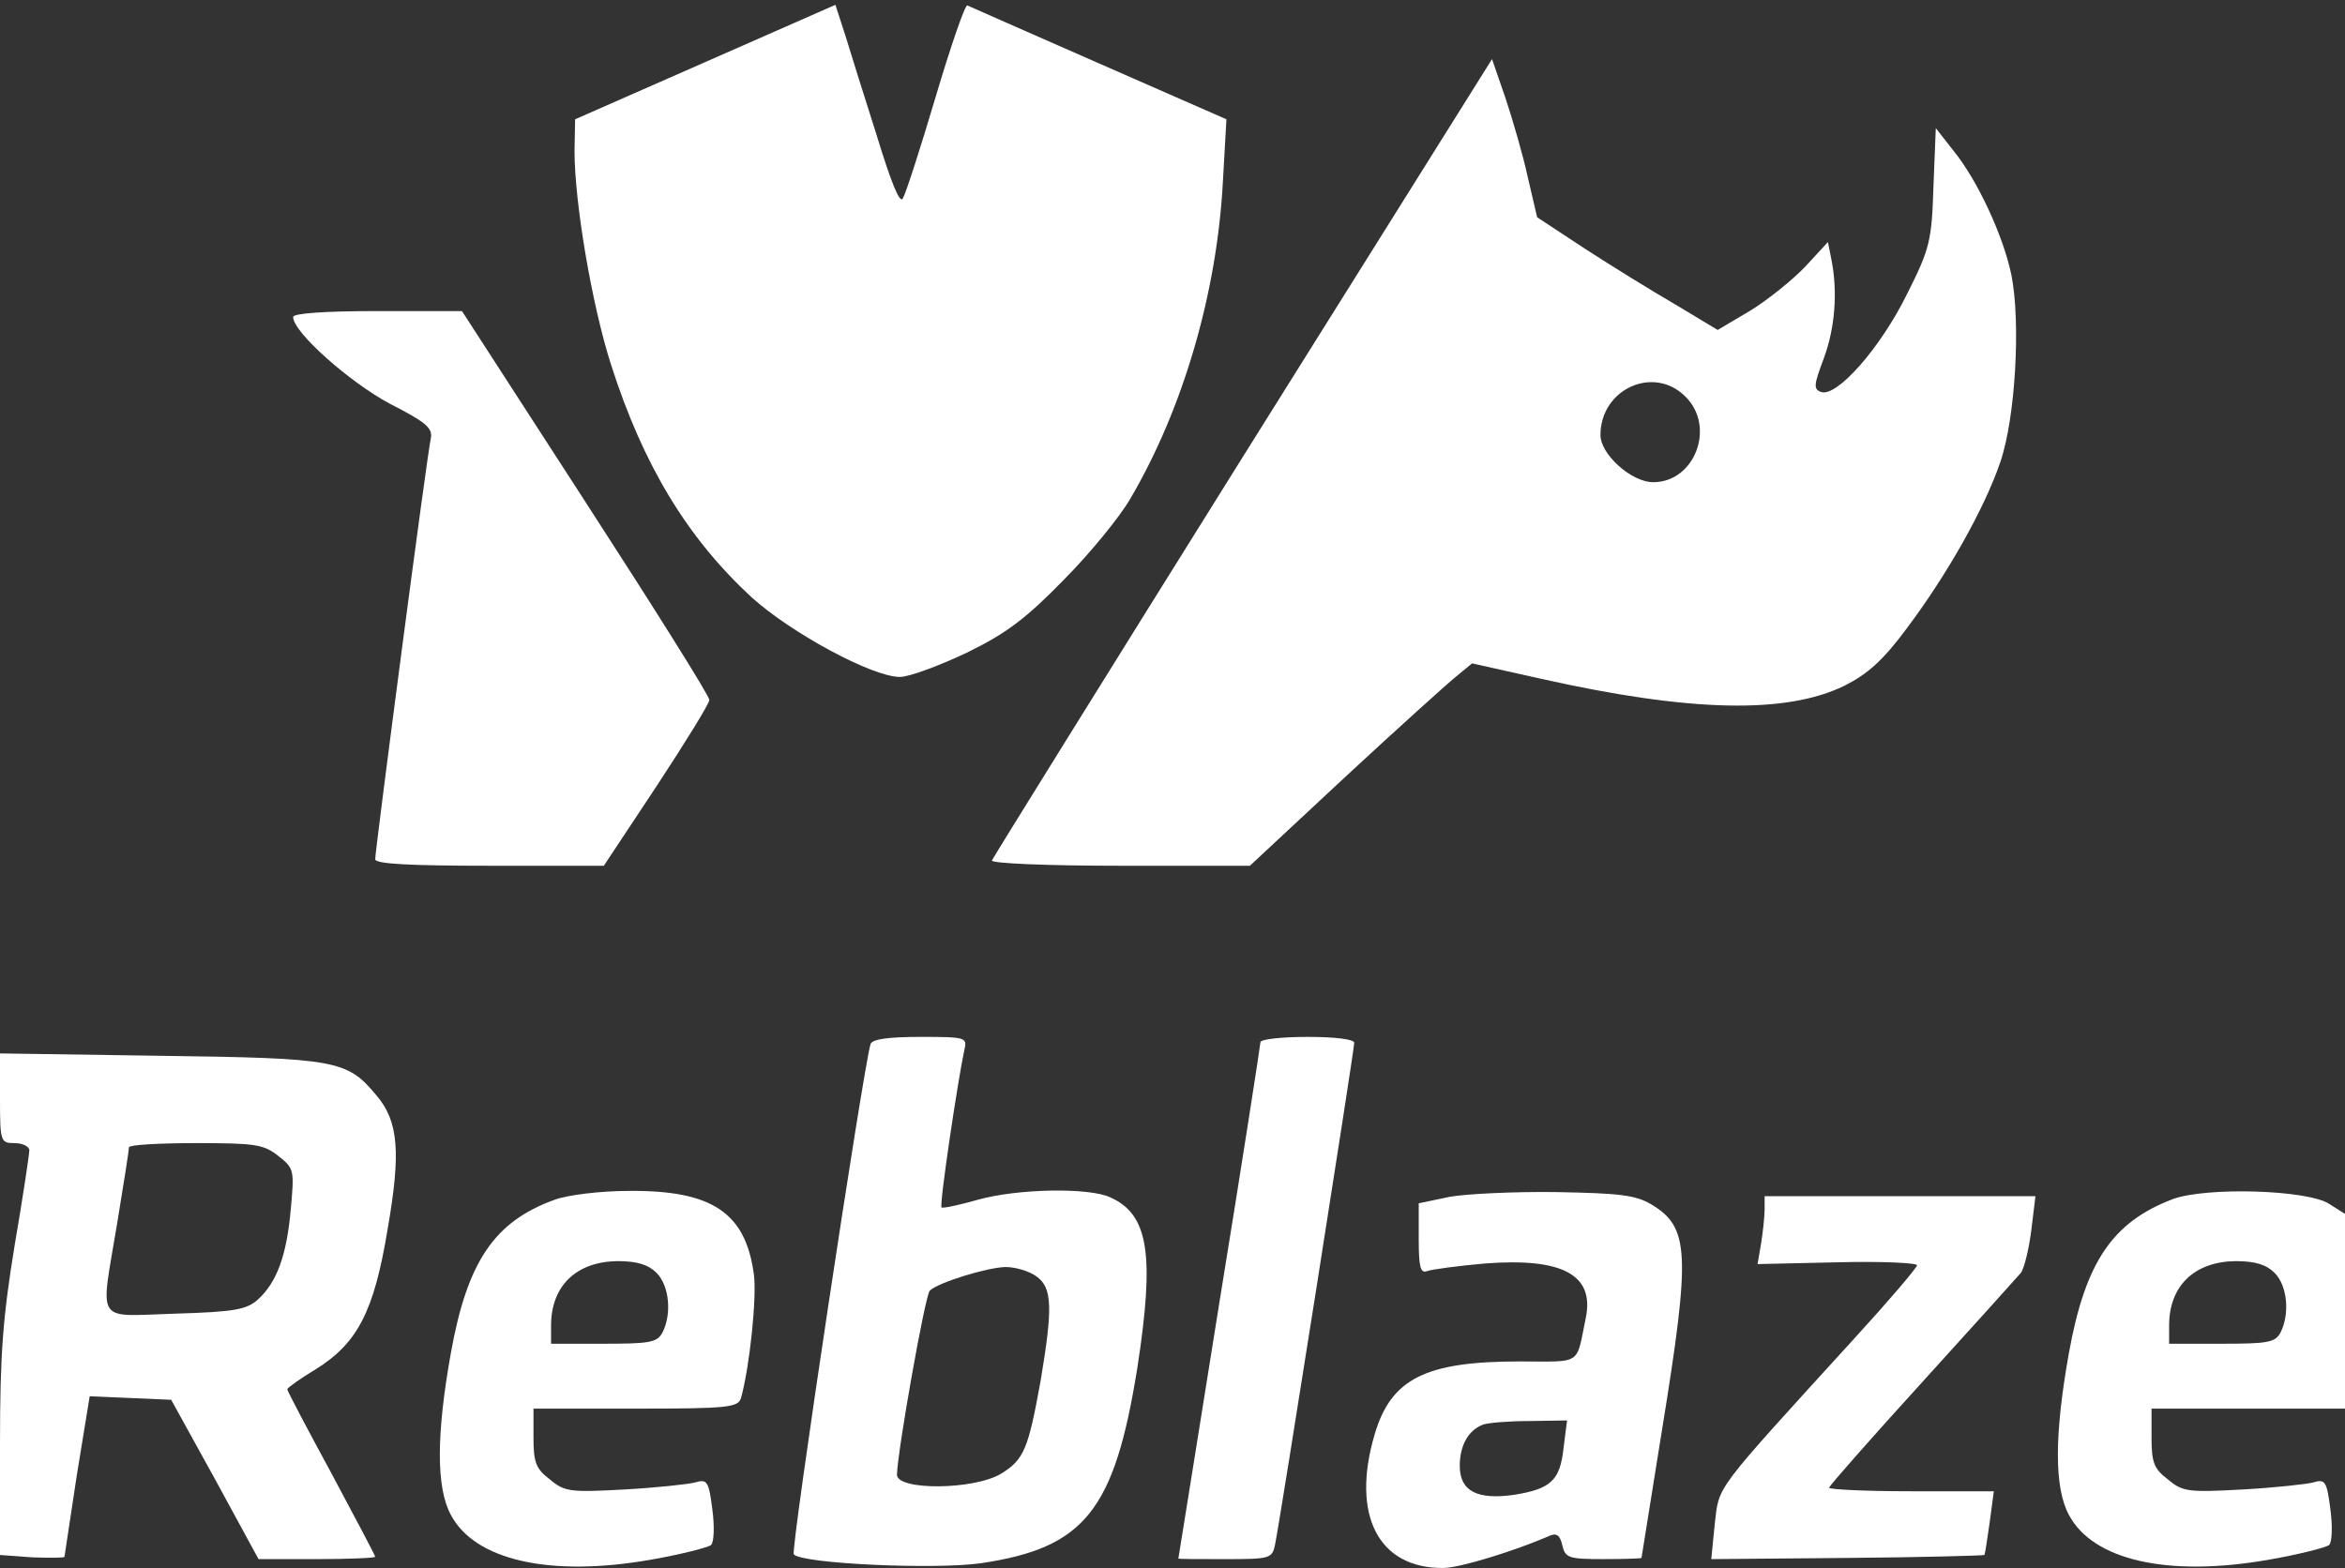
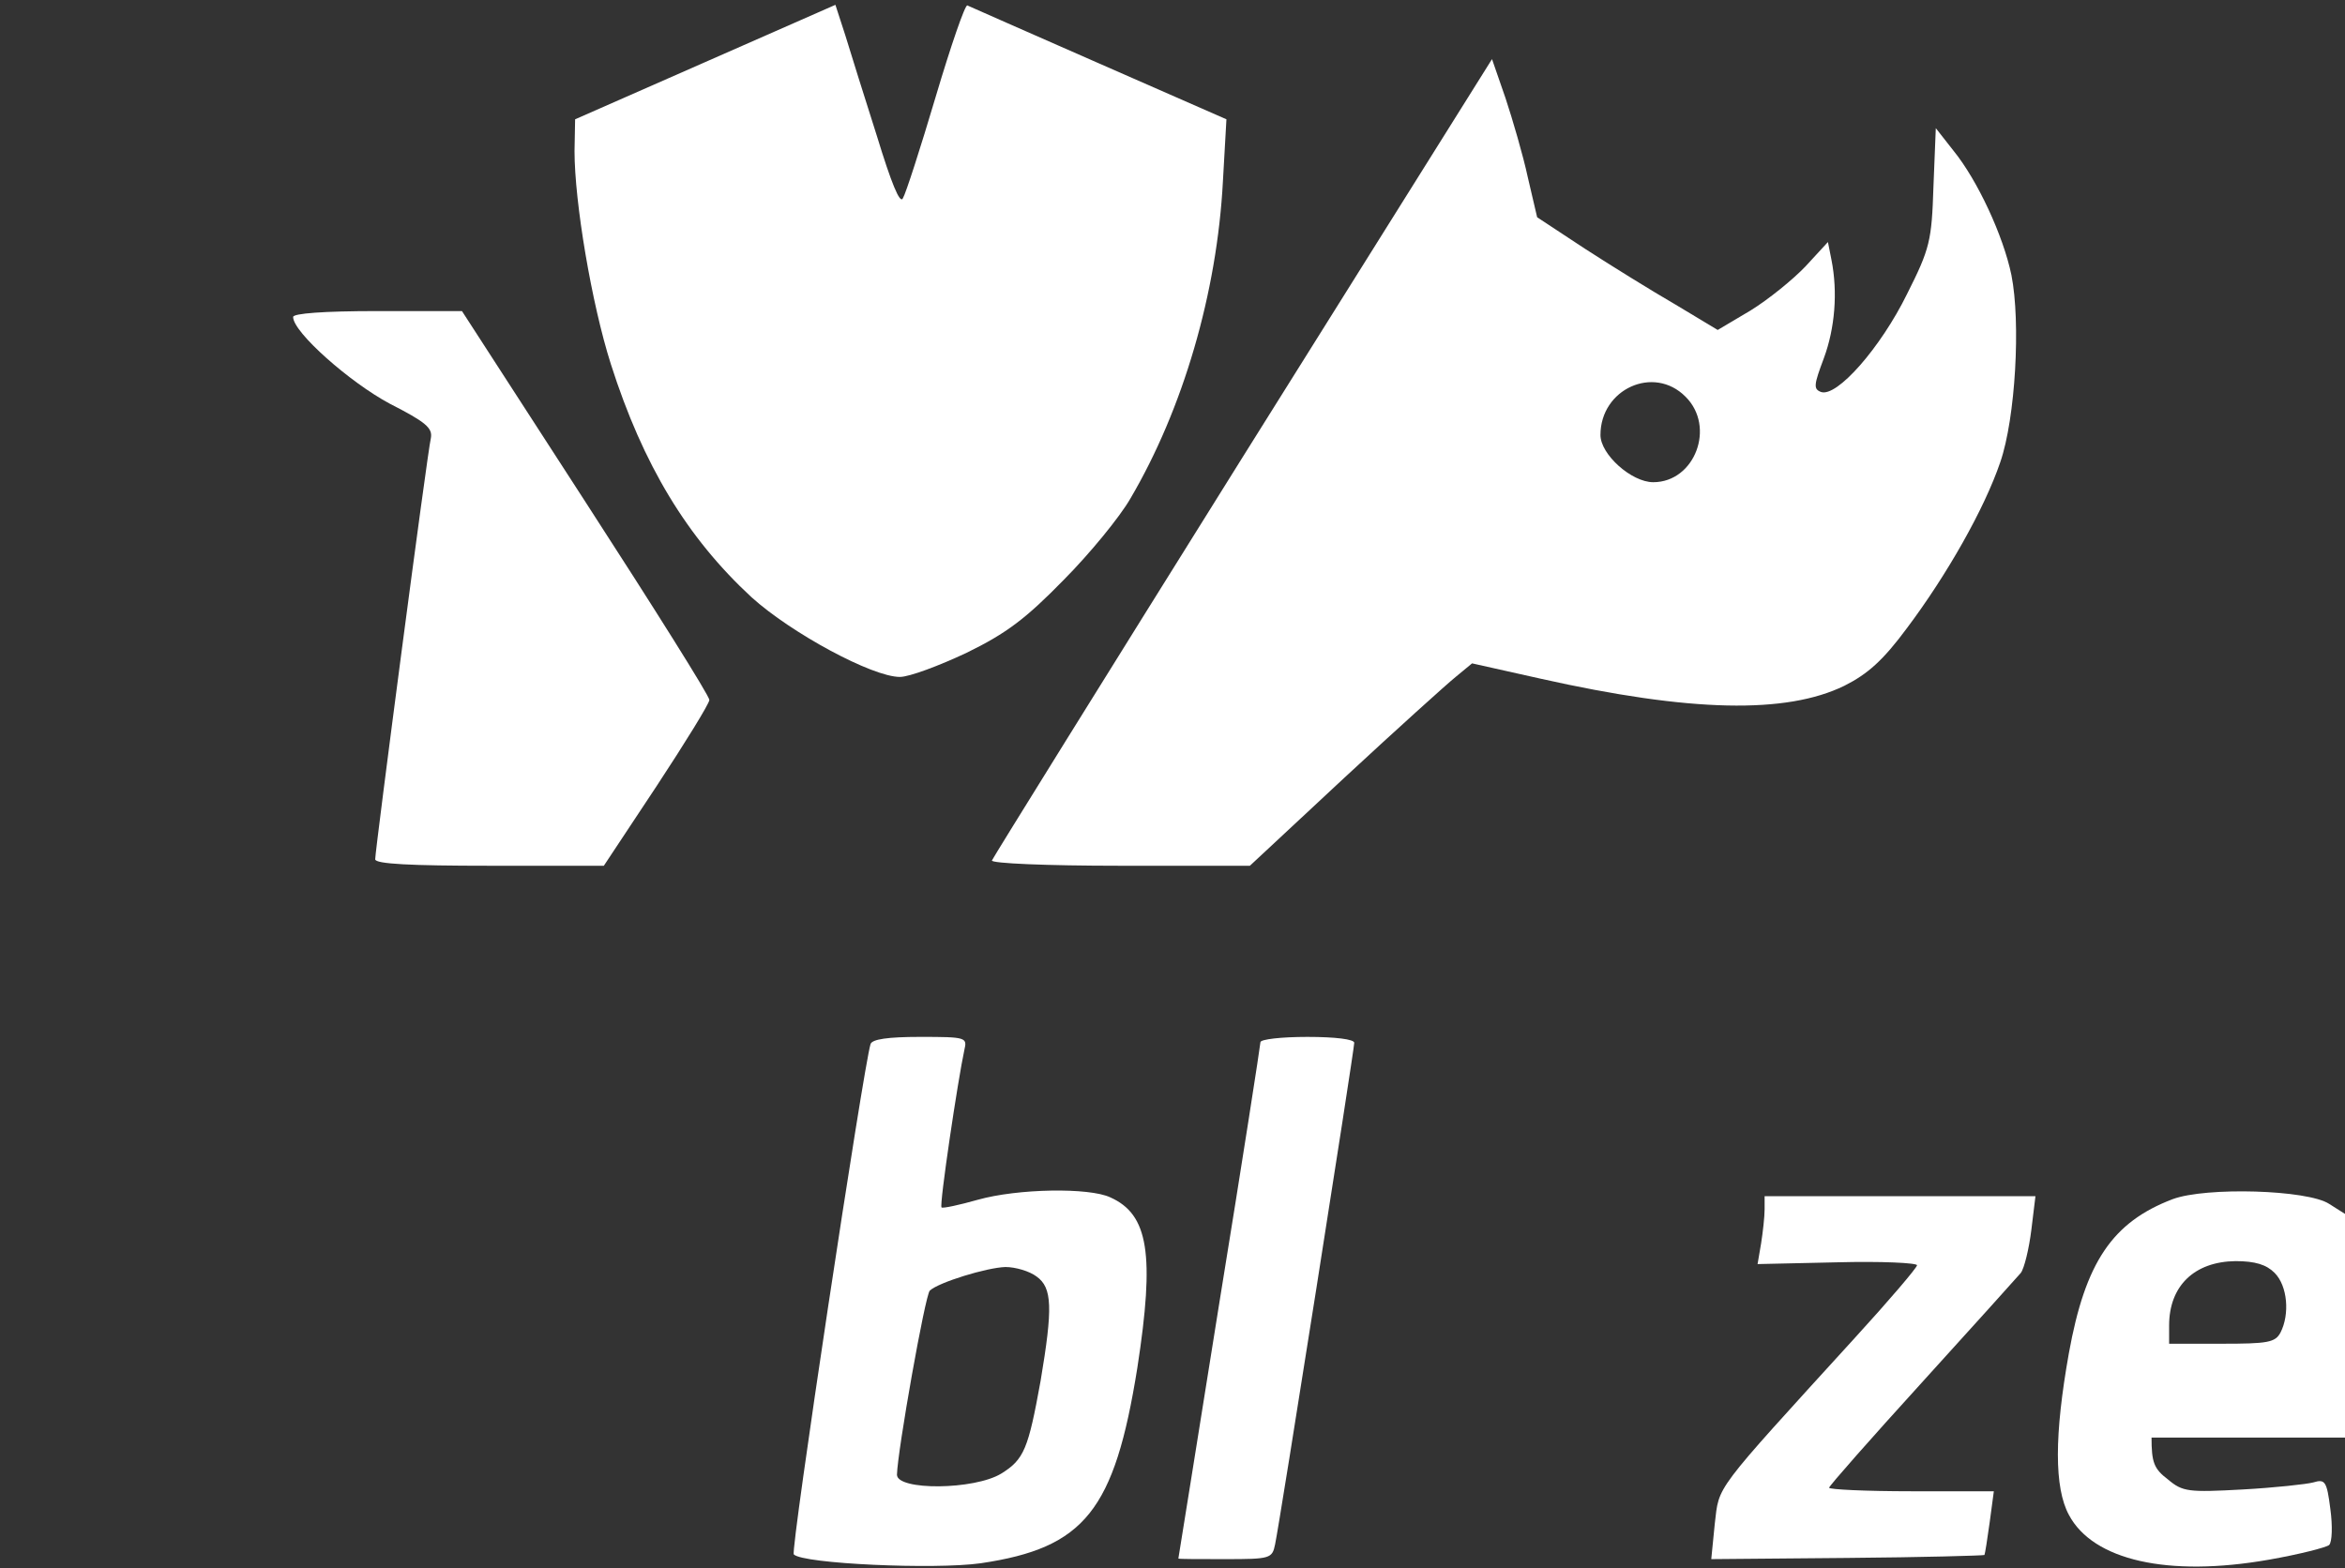
<svg xmlns="http://www.w3.org/2000/svg" width="148" height="99" viewBox="0 0 148 99" fill="none">
  <rect x="0" y="0" width="148" height="99" fill="#333333" stroke="none" />
  <path d="M44.511 3.918L36.297 7.531L36.26 9.543C36.26 12.746 37.333 19.153 38.554 22.99C40.589 29.36 43.364 33.941 47.434 37.704C49.95 39.976 55.056 42.732 56.795 42.732C57.387 42.732 59.274 42.025 61.013 41.205C63.529 39.976 64.75 39.045 67.118 36.623C68.783 34.947 70.67 32.638 71.336 31.483C74.666 25.821 76.812 18.483 77.182 11.442L77.404 7.531L69.338 3.992C64.935 2.055 61.198 0.416 61.05 0.342C60.902 0.305 60.014 2.875 59.052 6.116C58.09 9.356 57.165 12.225 56.98 12.523C56.795 12.895 56.24 11.517 55.352 8.611C54.575 6.19 53.687 3.322 53.354 2.242L52.725 0.305L44.511 3.918Z" fill="white" />
  <path d="M78.44 28.838C69.782 42.695 62.678 54.131 62.604 54.317C62.53 54.503 66.082 54.652 70.67 54.652H78.884L84.841 49.102C88.134 46.048 91.316 43.179 91.871 42.732L92.907 41.876L97.236 42.844C106.708 44.967 112.739 45.079 116.402 43.291C117.882 42.546 118.844 41.689 120.361 39.641C122.877 36.288 125.245 32.116 126.244 29.173C127.206 26.38 127.539 20.345 126.947 17.365C126.429 14.869 124.801 11.368 123.284 9.505L122.174 8.09L122.026 11.778C121.915 15.205 121.804 15.689 120.361 18.557C118.696 21.947 115.921 25.113 114.922 24.741C114.441 24.554 114.478 24.294 115.107 22.617C115.81 20.718 115.995 18.445 115.588 16.397L115.366 15.279L113.96 16.806C113.183 17.626 111.629 18.892 110.482 19.6L108.41 20.829L105.746 19.228C104.266 18.371 101.676 16.769 100.011 15.689L97.014 13.715L96.422 11.182C96.126 9.803 95.46 7.531 95.016 6.19L94.165 3.732L78.44 28.838ZM106.375 25.039C108.299 26.938 106.967 30.44 104.34 30.44C102.971 30.44 101.01 28.689 101.01 27.46C101.01 24.554 104.377 23.027 106.375 25.039Z" fill="white" />
  <path d="M18.5 20.01C18.5 20.978 22.089 24.145 24.605 25.486C26.862 26.64 27.306 27.013 27.195 27.646C26.973 28.54 23.68 53.647 23.68 54.243C23.68 54.541 25.937 54.652 30.895 54.652H38.11L41.44 49.624C43.253 46.867 44.77 44.409 44.77 44.185C44.77 43.924 41.255 38.337 36.963 31.706L29.156 19.637H23.828C20.387 19.637 18.5 19.786 18.5 20.01Z" fill="white" />
  <path d="M54.945 65.902C54.501 67.28 49.876 97.9 50.098 98.123C50.653 98.719 59.015 99.091 61.901 98.682C68.45 97.713 70.337 95.367 71.78 86.352C72.89 79.163 72.483 76.667 70.078 75.587C68.746 74.954 64.232 75.028 61.716 75.736C60.532 76.071 59.496 76.294 59.422 76.22C59.274 76.071 60.458 68.137 60.865 66.274C61.05 65.492 60.976 65.455 58.09 65.455C56.018 65.455 55.056 65.604 54.945 65.902ZM65.416 80.578C66.415 81.286 66.452 82.552 65.675 87.171C64.898 91.455 64.639 92.126 63.196 93.02C61.494 94.063 56.61 94.1 56.61 93.094C56.647 91.567 58.386 81.77 58.682 81.472C59.237 80.951 62.271 80.019 63.455 79.982C64.084 79.982 64.972 80.243 65.416 80.578Z" fill="white" />
  <path d="M79.55 65.791C79.55 65.94 78.403 73.353 76.96 82.218C75.554 91.084 74.37 98.347 74.37 98.385C74.37 98.422 75.702 98.422 77.33 98.422C80.179 98.422 80.29 98.385 80.475 97.491C80.771 96.112 85.47 66.275 85.47 65.828C85.47 65.605 84.286 65.456 82.51 65.456C80.882 65.456 79.55 65.605 79.55 65.791Z" fill="white" />
-   <path d="M0 69.33C0 72.086 0.037 72.161 0.925 72.161C1.443 72.161 1.85 72.384 1.85 72.608C1.85 72.868 1.443 75.588 0.925 78.605C0.185 83.149 0 85.422 0 91.158V98.161L2.035 98.31C3.145 98.347 4.07 98.347 4.07 98.273C4.07 98.198 4.44 95.889 4.847 93.132L5.661 88.141L8.251 88.253L10.804 88.364L13.579 93.393L16.317 98.422H20.017C22.015 98.422 23.68 98.347 23.68 98.273C23.68 98.198 22.422 95.814 20.905 92.983C19.388 90.19 18.13 87.806 18.13 87.694C18.13 87.619 18.944 87.023 19.943 86.427C22.57 84.788 23.606 82.777 24.457 77.636C25.308 72.757 25.16 70.782 23.754 69.143C21.904 66.908 21.201 66.797 10.101 66.648L0 66.499V69.33ZM17.575 72.98C18.574 73.762 18.574 73.874 18.352 76.333C18.093 79.275 17.464 80.952 16.28 82.032C15.577 82.665 14.837 82.814 11.063 82.926C5.92 83.075 6.327 83.708 7.4 77.189C7.807 74.731 8.14 72.608 8.14 72.421C8.14 72.272 10.027 72.161 12.358 72.161C16.095 72.161 16.65 72.235 17.575 72.98Z" fill="white" />
-   <path d="M35.002 75.736C31.191 77.114 29.489 79.647 28.453 85.421C27.528 90.599 27.528 93.914 28.453 95.627C29.97 98.496 34.706 99.576 41.07 98.459C42.994 98.123 44.733 97.676 44.881 97.527C45.066 97.341 45.103 96.335 44.955 95.255C44.733 93.504 44.622 93.355 43.882 93.579C43.475 93.69 41.44 93.914 39.405 94.026C36.001 94.212 35.631 94.175 34.706 93.392C33.818 92.722 33.67 92.312 33.67 90.748V88.922H40.108C45.954 88.922 46.583 88.848 46.768 88.252C47.323 86.24 47.767 81.882 47.582 80.467C47.064 76.555 44.955 75.14 39.738 75.177C37.851 75.177 35.816 75.438 35.002 75.736ZM41.44 80.355C42.254 81.174 42.402 82.962 41.81 84.117C41.477 84.75 40.996 84.825 38.11 84.825H34.78V83.67C34.78 81.174 36.371 79.647 38.961 79.61C40.219 79.61 40.922 79.833 41.44 80.355Z" fill="white" />
-   <path d="M91.501 75.55L89.54 75.96V78.195C89.54 79.983 89.651 80.392 90.058 80.243C90.354 80.132 92.019 79.908 93.721 79.759C98.605 79.387 100.64 80.467 100.085 83.186C99.456 86.241 99.9 85.943 95.904 85.943C89.984 85.943 87.801 87.023 86.765 90.524C85.248 95.628 86.987 99.017 91.094 98.98C92.13 98.98 95.608 97.9 97.754 96.969C98.235 96.745 98.457 96.894 98.605 97.565C98.79 98.347 99.012 98.421 101.195 98.421C102.527 98.421 103.6 98.384 103.6 98.347C103.6 98.31 104.192 94.659 104.895 90.264C106.708 79.089 106.634 77.487 104.229 76.034C103.23 75.438 102.231 75.326 98.235 75.252C95.608 75.215 92.537 75.364 91.501 75.55ZM98.679 91.418C98.457 93.467 97.865 93.989 95.571 94.361C93.24 94.696 92.13 94.138 92.13 92.536C92.13 91.232 92.685 90.264 93.61 89.928C93.906 89.817 95.238 89.705 96.533 89.705L98.901 89.668L98.679 91.418Z" fill="white" />
-   <path d="M137.122 75.699C133.311 77.151 131.609 79.684 130.573 85.421C129.648 90.599 129.648 93.914 130.573 95.627C132.09 98.496 136.826 99.576 143.19 98.459C145.114 98.123 146.853 97.676 147.001 97.527C147.186 97.341 147.223 96.335 147.075 95.255C146.853 93.504 146.742 93.355 146.002 93.579C145.595 93.691 143.56 93.914 141.525 94.026C138.121 94.212 137.751 94.175 136.826 93.392C135.938 92.722 135.79 92.312 135.79 90.748V88.922H141.895H148V82.776V76.63L147.001 75.997C145.632 75.103 139.231 74.916 137.122 75.699ZM143.56 80.355C144.374 81.174 144.522 82.962 143.93 84.117C143.597 84.75 143.116 84.825 140.23 84.825H136.9V83.67C136.9 81.174 138.491 79.647 141.081 79.61C142.339 79.61 143.042 79.833 143.56 80.355Z" fill="white" />
+   <path d="M137.122 75.699C133.311 77.151 131.609 79.684 130.573 85.421C129.648 90.599 129.648 93.914 130.573 95.627C132.09 98.496 136.826 99.576 143.19 98.459C145.114 98.123 146.853 97.676 147.001 97.527C147.186 97.341 147.223 96.335 147.075 95.255C146.853 93.504 146.742 93.355 146.002 93.579C145.595 93.691 143.56 93.914 141.525 94.026C138.121 94.212 137.751 94.175 136.826 93.392C135.938 92.722 135.79 92.312 135.79 90.748H141.895H148V82.776V76.63L147.001 75.997C145.632 75.103 139.231 74.916 137.122 75.699ZM143.56 80.355C144.374 81.174 144.522 82.962 143.93 84.117C143.597 84.75 143.116 84.825 140.23 84.825H136.9V83.67C136.9 81.174 138.491 79.647 141.081 79.61C142.339 79.61 143.042 79.833 143.56 80.355Z" fill="white" />
  <path d="M111.37 76.333C111.37 76.817 111.259 77.785 111.148 78.493L110.926 79.797L115.958 79.685C118.733 79.611 120.99 79.722 120.99 79.871C120.99 80.02 119.214 82.106 117.068 84.453C108.04 94.362 108.521 93.728 108.225 96.187L108.003 98.422L116.587 98.347C121.286 98.31 125.208 98.198 125.245 98.161C125.282 98.087 125.43 97.155 125.578 96.075L125.837 94.138H120.62C117.771 94.138 115.44 94.026 115.44 93.915C115.44 93.803 118.067 90.823 121.286 87.284C124.468 83.783 127.28 80.654 127.539 80.356C127.761 80.058 128.057 78.828 128.205 77.636L128.464 75.513H119.917H111.37V76.333Z" fill="white" />
</svg>